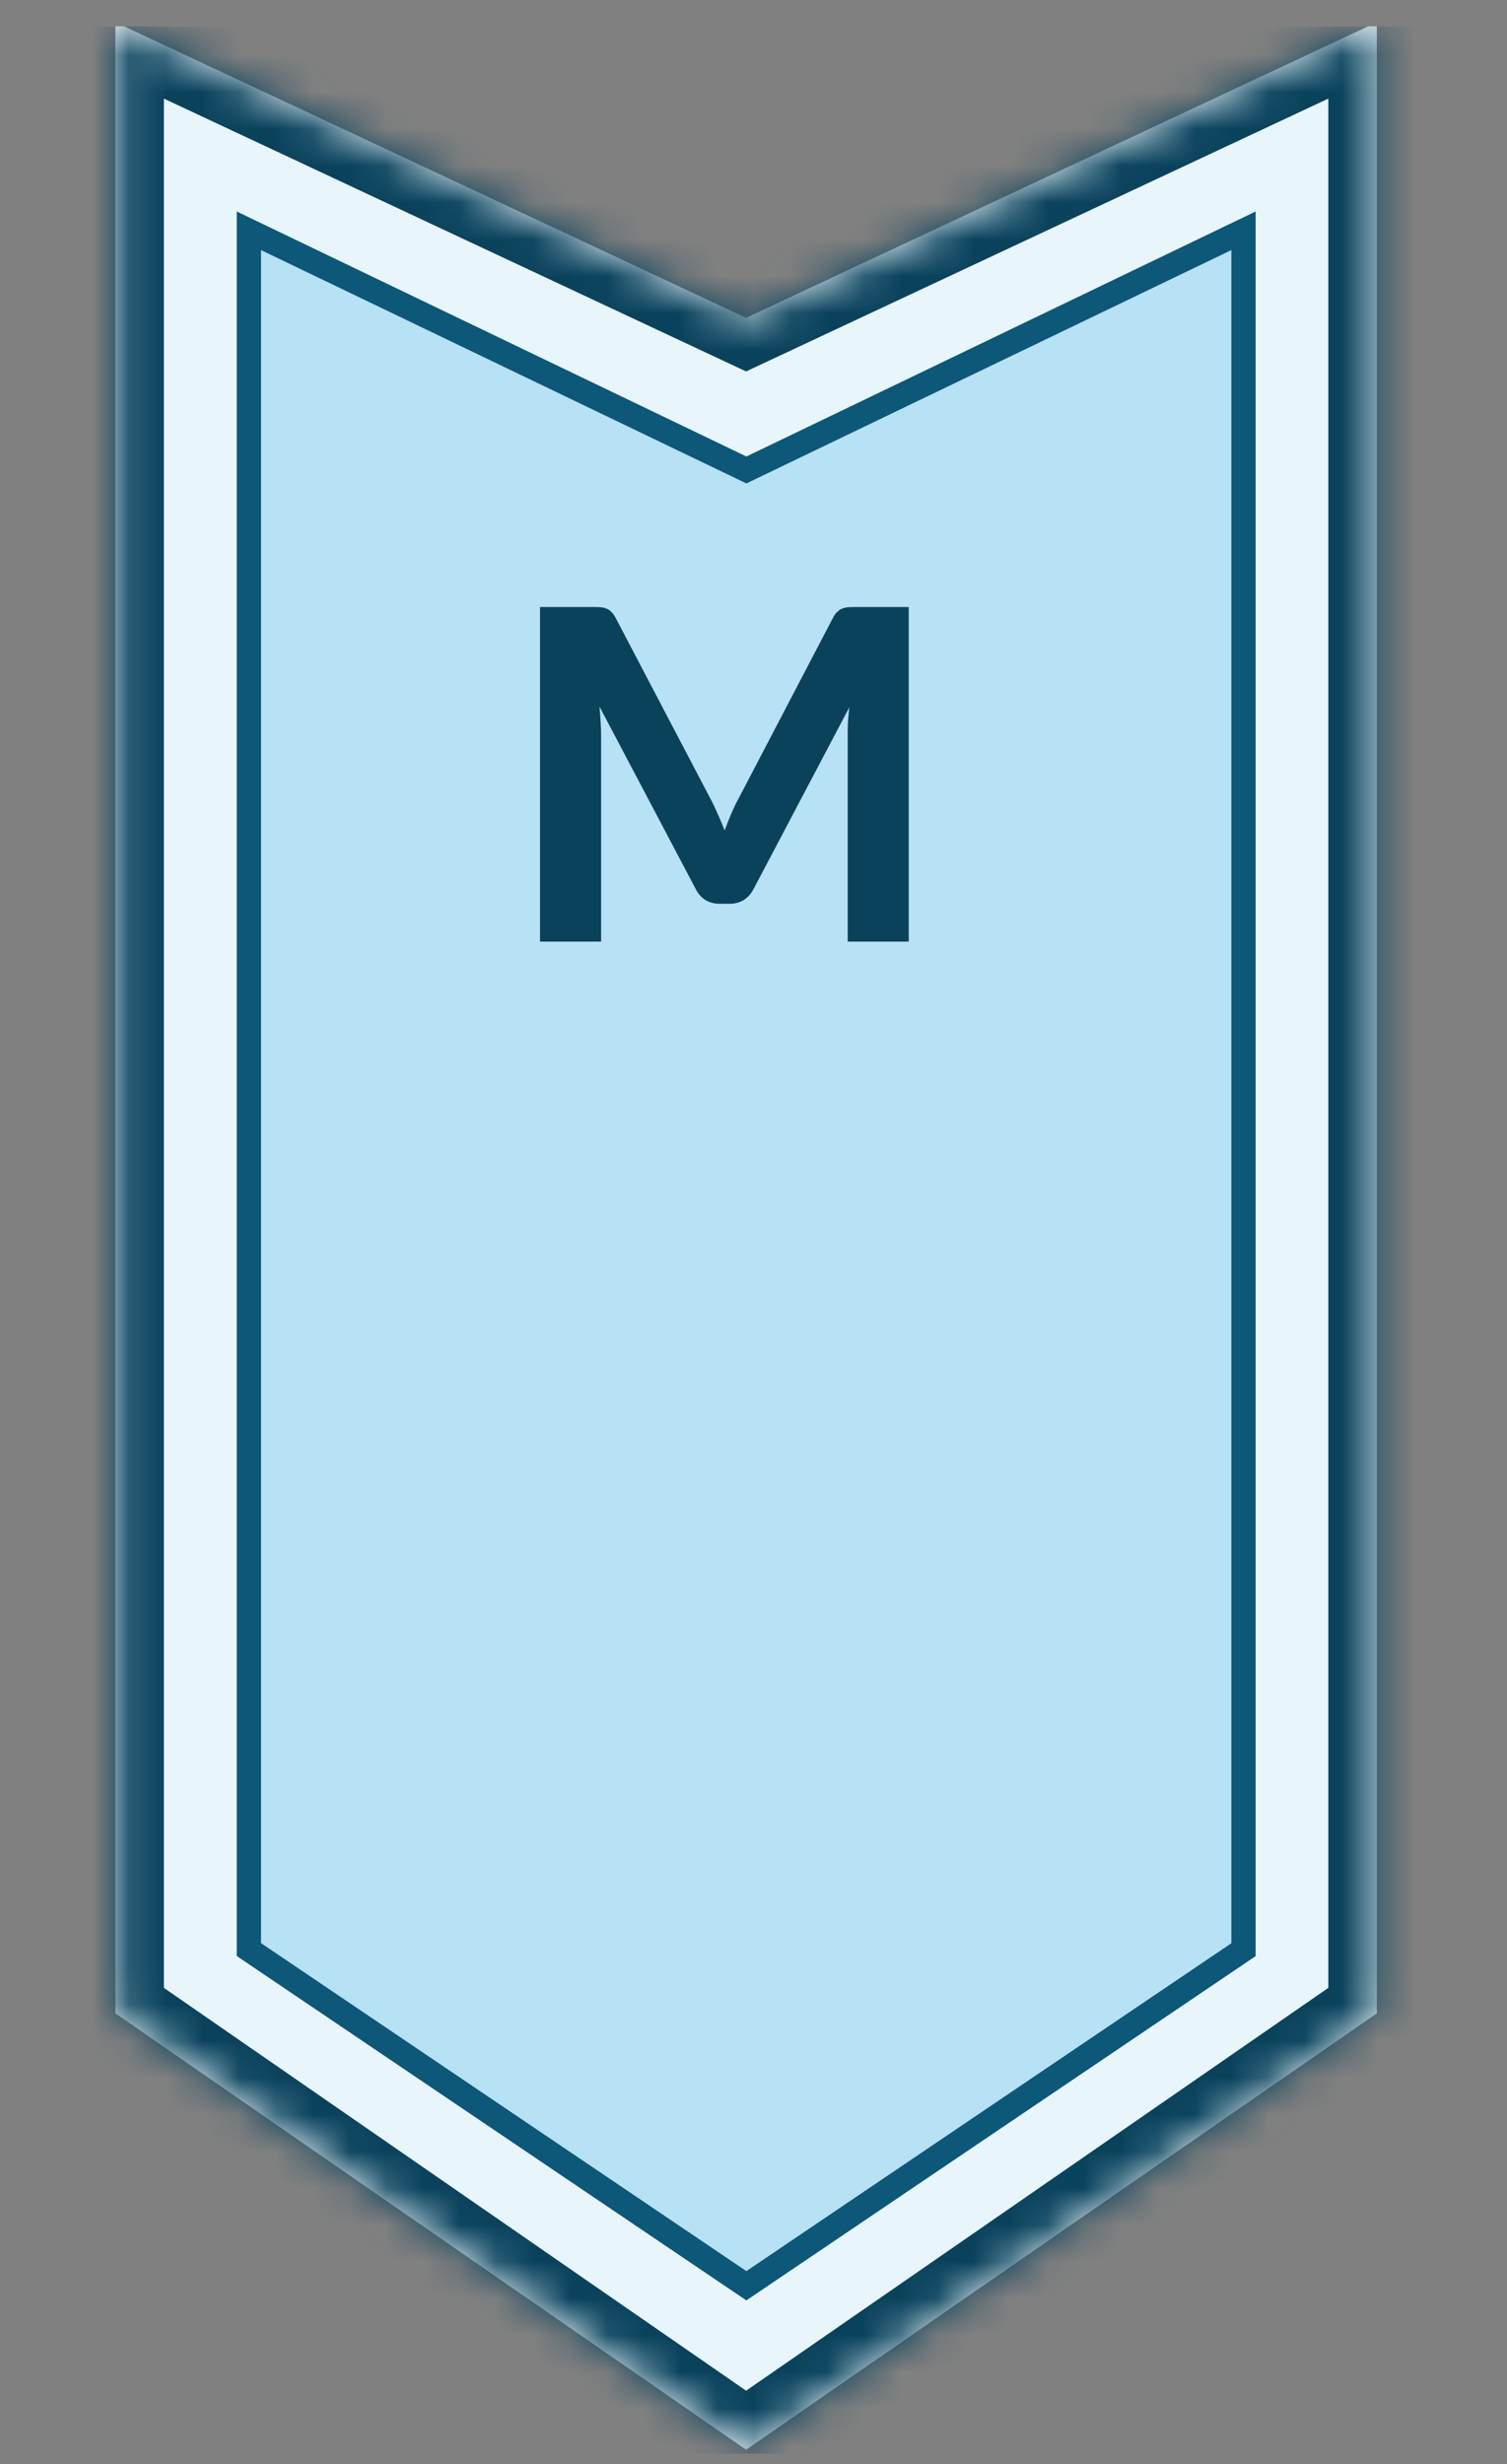
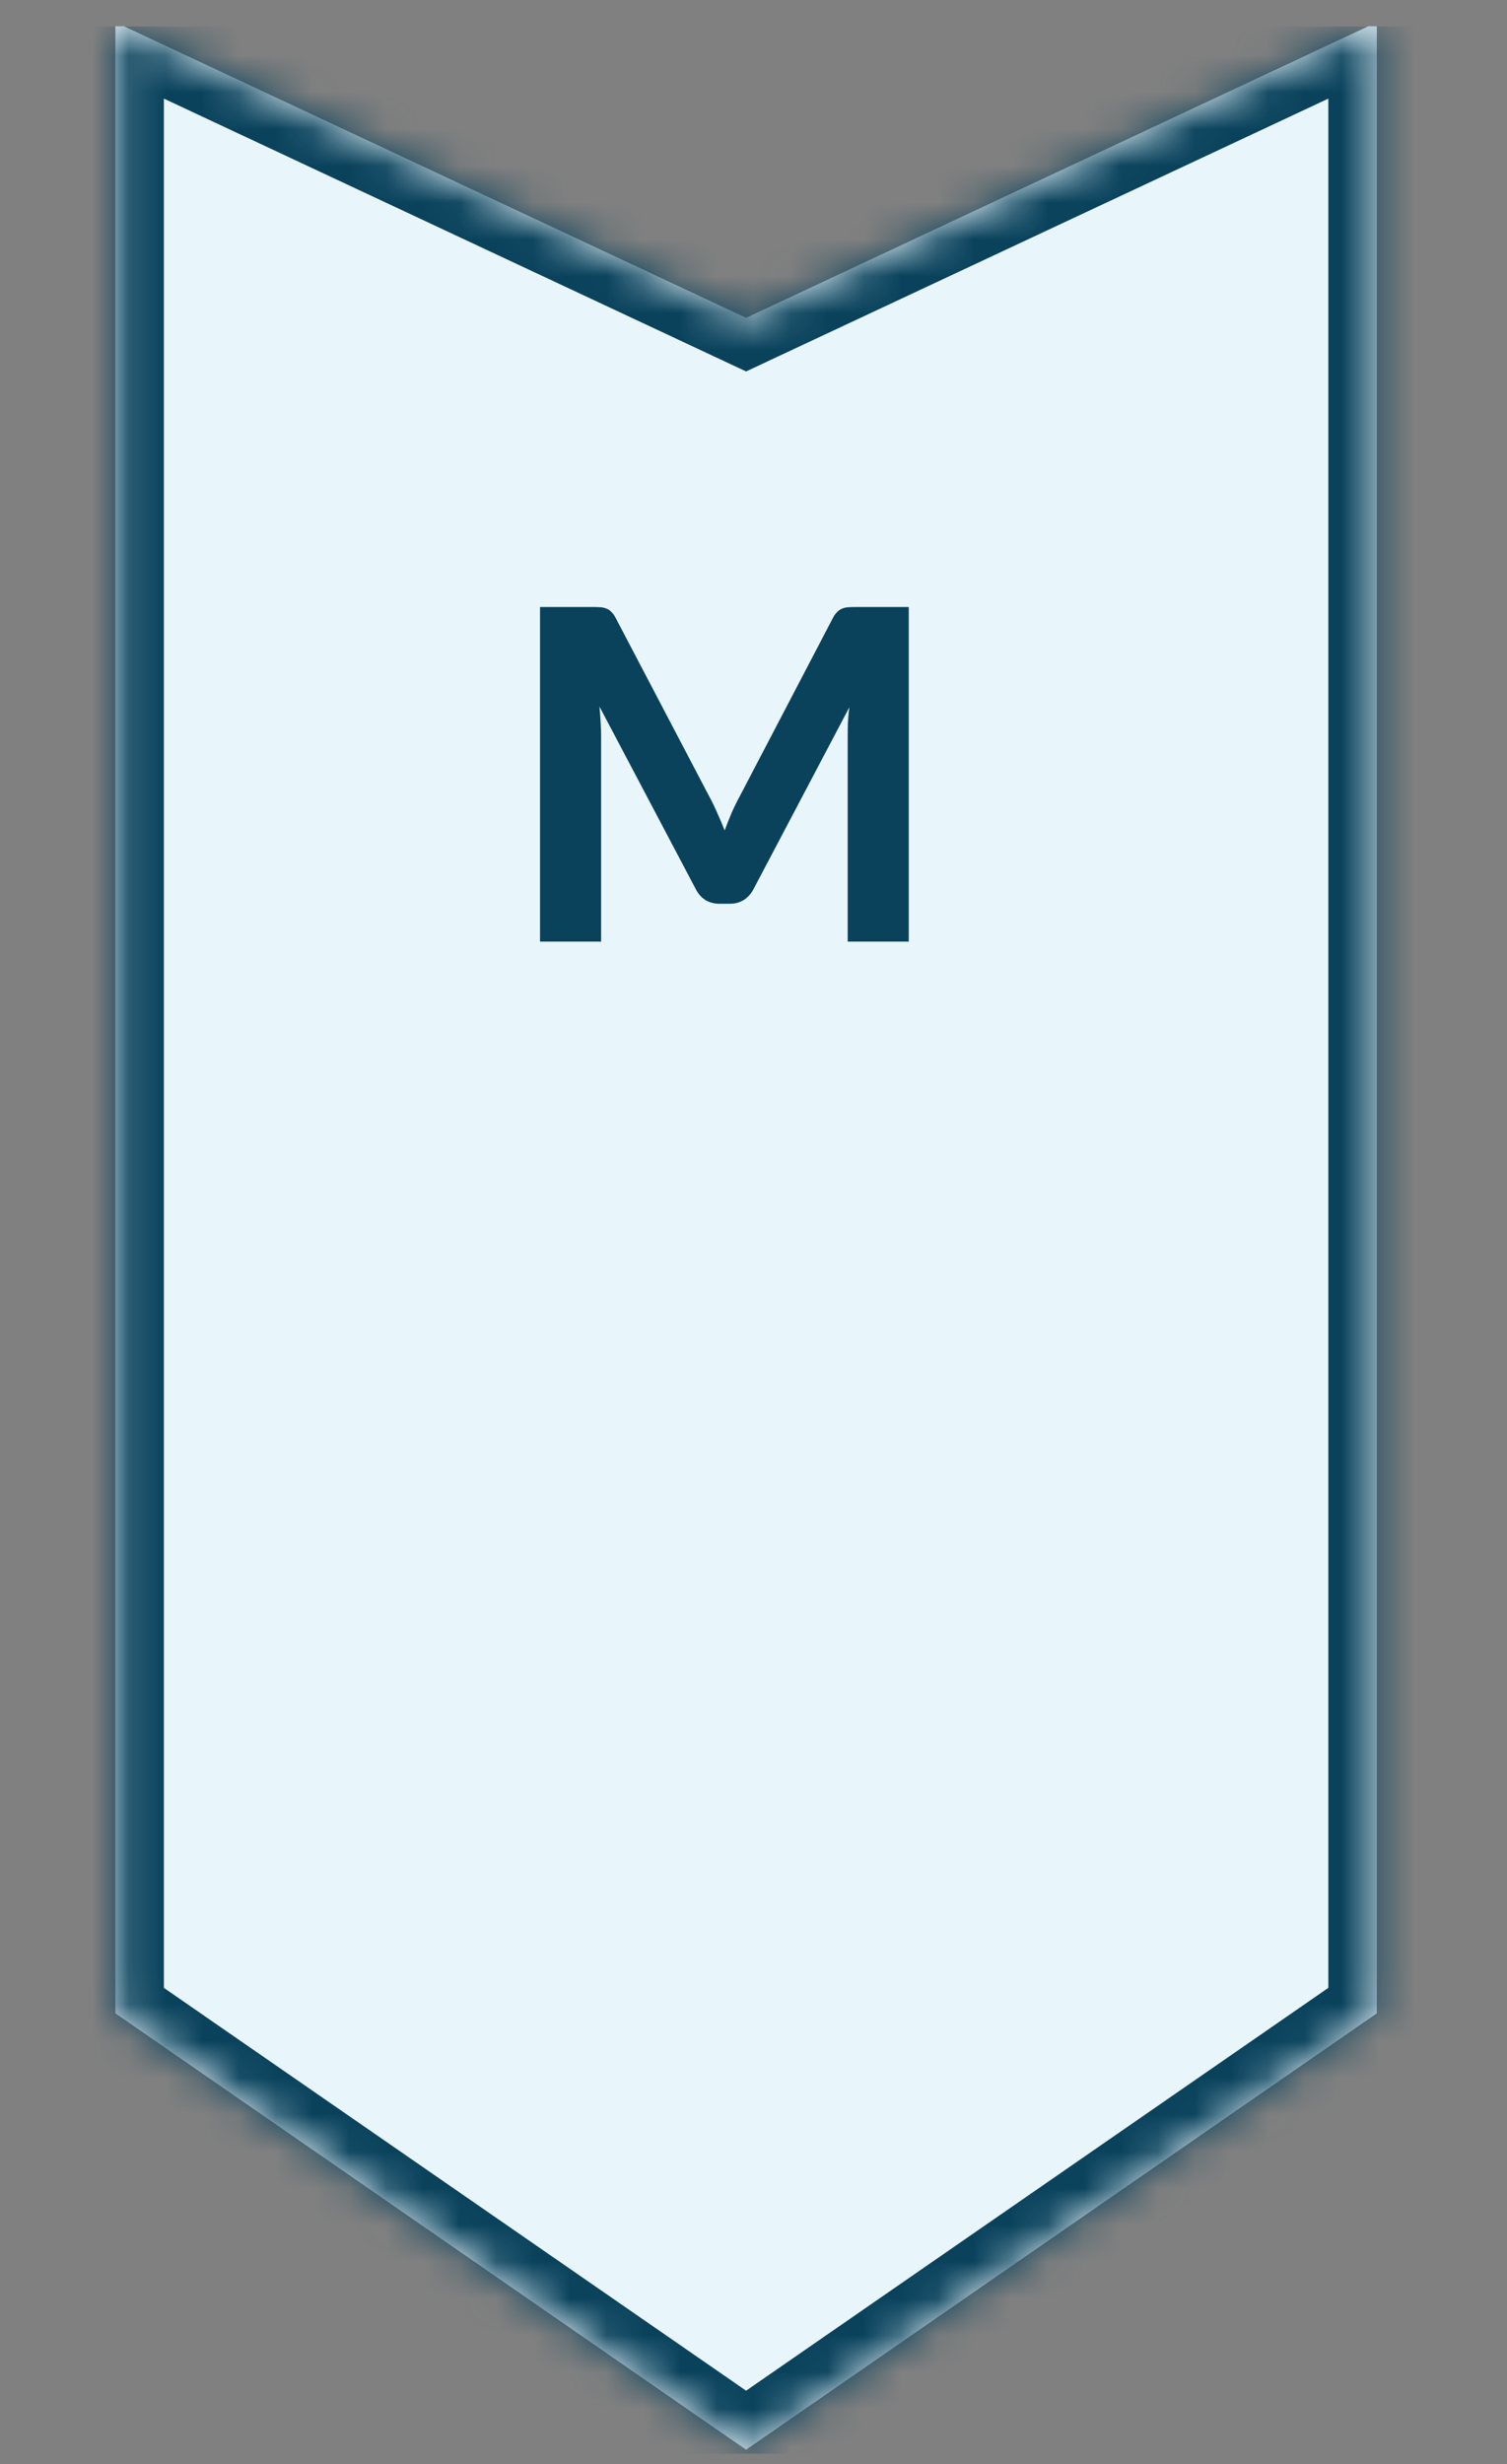
<svg xmlns="http://www.w3.org/2000/svg" width="41" height="67" viewBox="0 0 41 67" fill="none">
  <rect x="0" y="0" width="41" height="67" fill="#808080" stroke="none" />
  <g clip-path="url(#clip0_13326_142731)">
    <mask id="path-1-inside-1_13326_142731" fill="white">
      <path d="M3.139 54.741V0.605L20.299 8.642L37.459 0.605V54.741L20.299 66.606L3.139 54.741Z" />
    </mask>
    <path d="M3.139 54.741V0.605L20.299 8.642L37.459 0.605V54.741L20.299 66.606L3.139 54.741Z" fill="#E8F5FB" />
    <path d="M3.139 54.741H1.819C1.819 55.174 2.031 55.58 2.388 55.827L3.139 54.741ZM3.139 0.605L3.698 -0.59C3.29 -0.781 2.811 -0.751 2.43 -0.508C2.049 -0.266 1.819 0.154 1.819 0.605L3.139 0.605ZM20.299 8.642L19.739 9.837L20.299 10.099L20.858 9.837L20.299 8.642ZM37.459 0.605H38.779C38.779 0.154 38.548 -0.266 38.167 -0.508C37.786 -0.751 37.308 -0.781 36.899 -0.59L37.459 0.605ZM37.459 54.741L38.209 55.827C38.566 55.58 38.779 55.174 38.779 54.741H37.459ZM20.299 66.606L19.548 67.691C20 68.004 20.598 68.004 21.049 67.691L20.299 66.606ZM4.459 54.741V0.605H1.819V54.741H4.459ZM2.579 1.801L19.739 9.837L20.858 7.446L3.698 -0.59L2.579 1.801ZM20.858 9.837L38.019 1.801L36.899 -0.59L19.739 7.446L20.858 9.837ZM36.139 0.605V54.741H38.779V0.605H36.139ZM36.708 53.655L19.548 65.52L21.049 67.691L38.209 55.827L36.708 53.655ZM21.049 65.52L3.889 53.655L2.388 55.827L19.548 67.691L21.049 65.52Z" fill="#0A425C" mask="url(#path-1-inside-1_13326_142731)" />
-     <path d="M20.164 12.709L20.307 12.778L20.45 12.709L33.831 6.275V53.01L20.306 62.148L6.771 53.007V6.275L20.164 12.709Z" fill="#B7E1F4" stroke="#0D5778" stroke-width="0.66" stroke-miterlimit="10" />
    <path d="M24.724 16.504V25.602H23.063V20.015C23.063 19.898 23.065 19.773 23.069 19.639C23.077 19.505 23.09 19.369 23.107 19.231L20.505 24.166C20.363 24.437 20.143 24.573 19.846 24.573H19.583C19.437 24.573 19.307 24.54 19.194 24.473C19.081 24.402 18.991 24.299 18.925 24.166L16.31 19.212C16.323 19.359 16.333 19.501 16.341 19.639C16.35 19.773 16.354 19.898 16.354 20.015V25.602H14.692V16.504H16.122C16.201 16.504 16.272 16.506 16.335 16.51C16.398 16.514 16.452 16.527 16.498 16.548C16.548 16.564 16.592 16.594 16.63 16.636C16.672 16.673 16.711 16.727 16.749 16.799L19.294 21.651C19.374 21.798 19.447 21.948 19.514 22.103C19.585 22.258 19.652 22.416 19.715 22.579C19.777 22.412 19.842 22.249 19.909 22.09C19.98 21.931 20.055 21.779 20.135 21.633L22.662 16.799C22.699 16.727 22.739 16.673 22.781 16.636C22.822 16.594 22.866 16.564 22.912 16.548C22.962 16.527 23.017 16.514 23.075 16.51C23.138 16.506 23.211 16.504 23.295 16.504H24.724Z" fill="#0A425C" />
  </g>
  <defs>
    <clipPath id="clip0_13326_142731">
      <rect width="39.6" height="66" fill="white" transform="translate(0.5 0.717)" />
    </clipPath>
  </defs>
</svg>